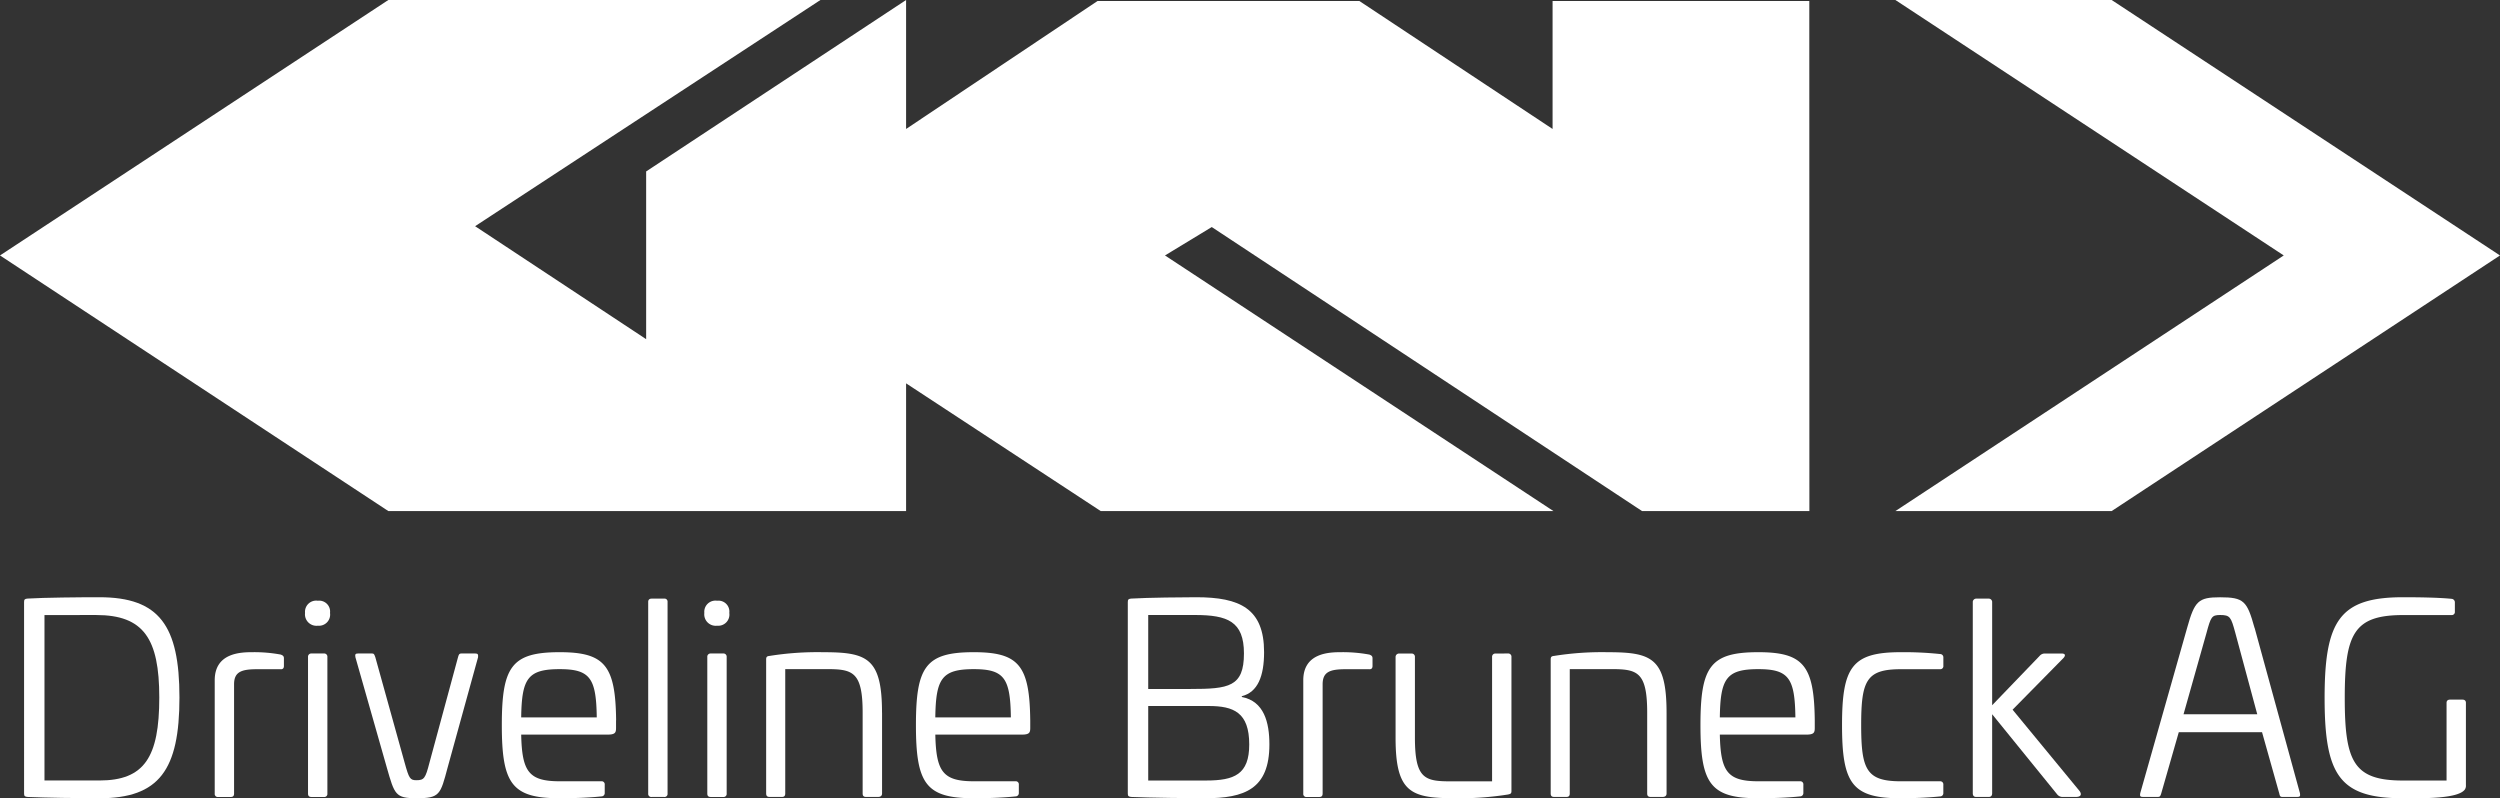
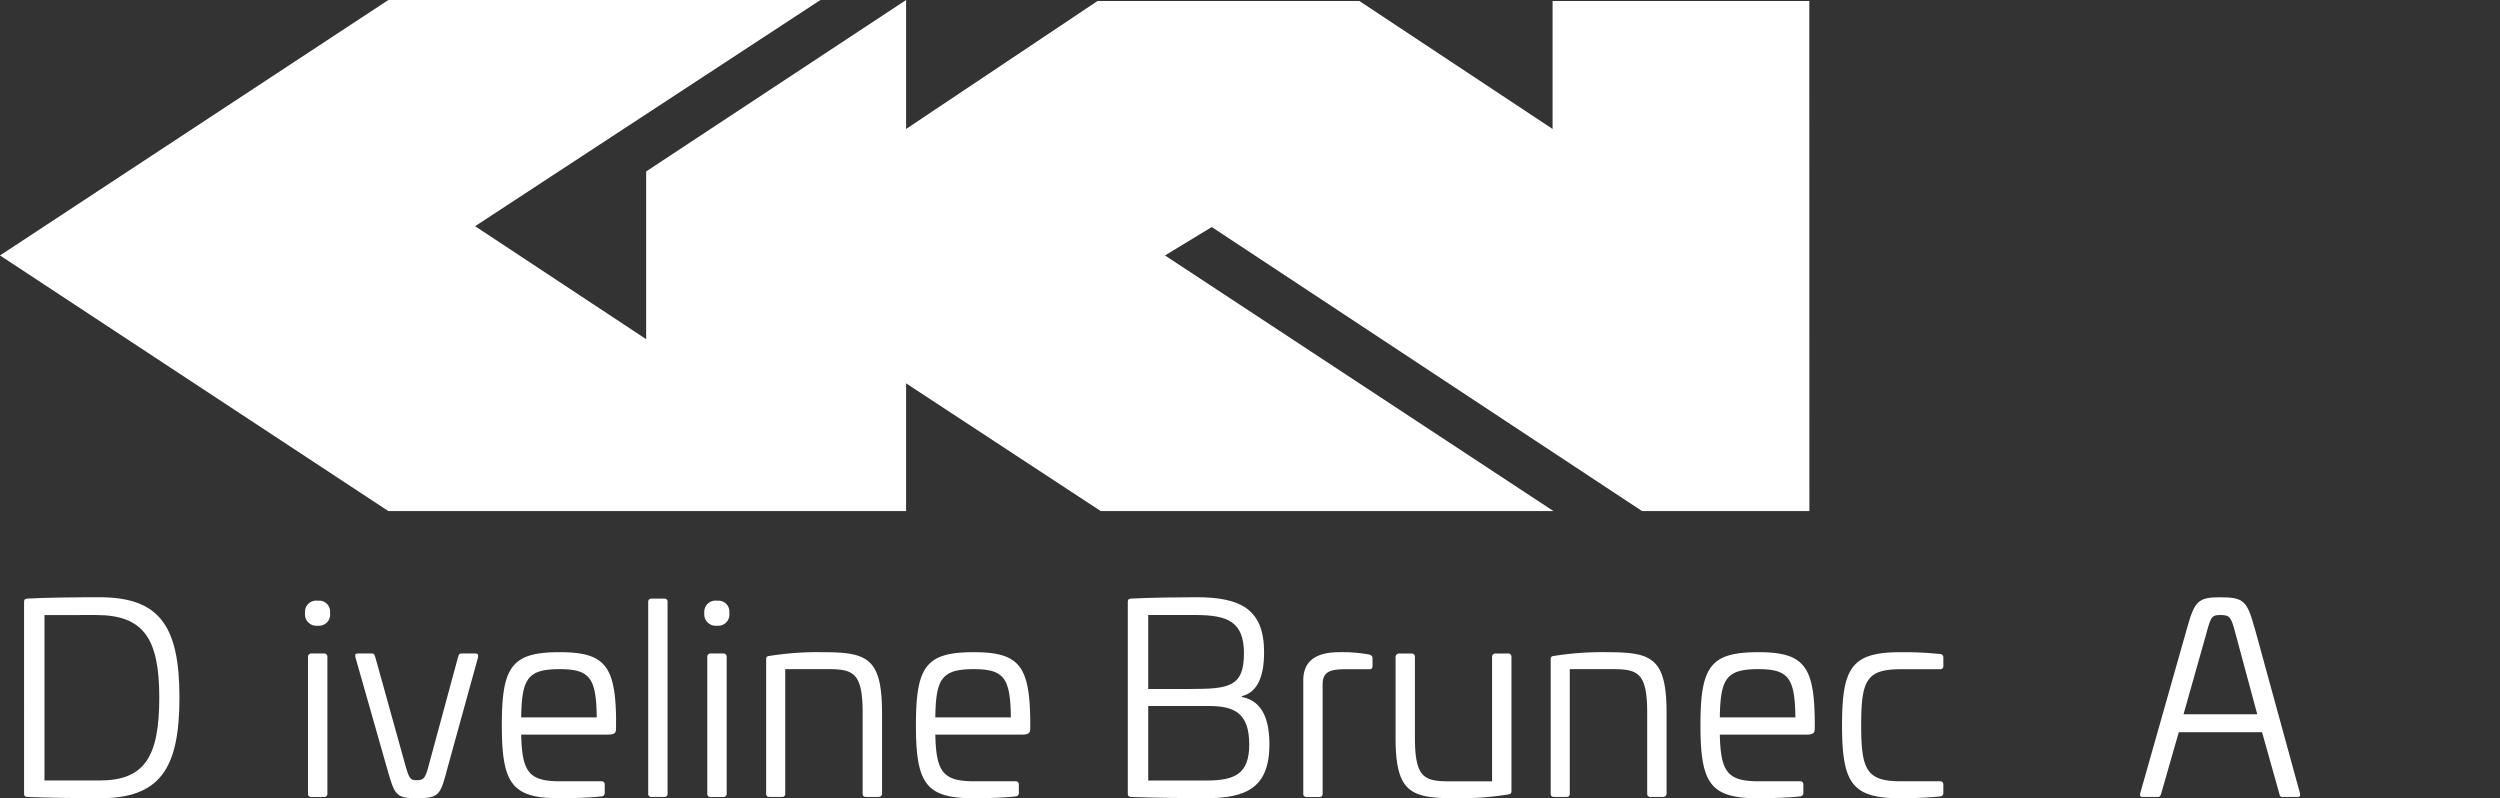
<svg xmlns="http://www.w3.org/2000/svg" width="156.588" height="50" viewBox="0 0 156.588 50">
  <rect x="0" y="0" width="156.588" height="50" fill="#333333" stroke="none" />
  <defs>
    <clipPath id="clip-path">
      <rect id="Rechteck_41" data-name="Rechteck 41" width="156.588" height="50" fill="none" />
    </clipPath>
  </defs>
  <g id="Gruppe_113" data-name="Gruppe 113" transform="translate(0)">
    <path id="Pfad_91" data-name="Pfad 91" d="M56.753,0,40.472,10.738V21.244L29.758,14.168,51.388,0H24.323L0,16,24.323,32.011h32.43v-8l12.191,8H97.3L72.969,16l2.93-1.779L102.85,32.011h10.481L113.326.063H97.246V8.078L85.144.063h-16.4L56.753,8.078Z" transform="translate(0 0)" fill="#fff" />
-     <path id="Pfad_92" data-name="Pfad 92" d="M66.648,0,90.973,16,66.648,32.011H80.194L104.517,16,80.194,0Z" transform="translate(52.07 0)" fill="#fff" />
    <g id="Gruppe_112" data-name="Gruppe 112" transform="translate(0 0)">
      <g id="Gruppe_111" data-name="Gruppe 111" clip-path="url(#clip-path)">
        <path id="Pfad_93" data-name="Pfad 93" d="M10.579,27.28c0,4.533-1.263,6.311-5.016,6.311-1.229,0-3.454-.034-4.5-.082-.166-.018-.216-.05-.216-.217V21.3c0-.166.05-.2.216-.216C2.109,21.019,4.334,21,5.563,21c3.753,0,5.016,1.778,5.016,6.277M2.125,22.116V32.478H5.563c2.823,0,3.753-1.461,3.753-5.2,0-3.685-.98-5.164-3.953-5.164Z" transform="translate(0.661 16.408)" fill="#fff" />
-         <path id="Pfad_94" data-name="Pfad 94" d="M11.684,23.083c.134.05.2.1.2.232V23.8c0,.15-.084.216-.216.2H10.224c-.981,0-1.462.15-1.462.946v6.842c0,.15-.066.216-.216.216h-.78a.192.192,0,0,1-.216-.216V24.693c0-1.744,1.676-1.76,2.406-1.76a9.154,9.154,0,0,1,1.728.15" transform="translate(5.899 17.916)" fill="#fff" />
        <path id="Pfad_95" data-name="Pfad 95" d="M12.289,21.888a.7.7,0,0,1-.764.8.718.718,0,0,1-.8-.8.7.7,0,0,1,.8-.764.684.684,0,0,1,.764.764m-.381,2.54a.2.2,0,0,1,.216.217V33.2a.193.193,0,0,1-.216.216h-.78c-.15,0-.217-.066-.217-.216V24.646a.2.2,0,0,1,.217-.217Z" transform="translate(8.382 16.503)" fill="#fff" />
        <path id="Pfad_96" data-name="Pfad 96" d="M20,22.979c.166,0,.2.05.183.233l-1.911,6.926c-.447,1.676-.481,1.908-1.943,1.908-1.327,0-1.377-.232-1.858-1.908L12.5,23.212c-.032-.183,0-.233.167-.233h.88c.116,0,.134.05.2.233l1.842,6.626c.267.962.333,1.079.73,1.079.483,0,.566-.118.814-1.079l1.794-6.626c.05-.183.084-.233.2-.233Z" transform="translate(9.761 17.952)" fill="#fff" />
        <path id="Pfad_97" data-name="Pfad 97" d="M24.8,27.2v.481c0,.281-.05.415-.515.415H18.859c.05,2.309.465,2.923,2.408,2.923h2.608a.193.193,0,0,1,.216.216v.515a.205.205,0,0,1-.2.216c-.78.084-1.776.116-2.624.116-3,0-3.621-.912-3.621-4.581s.616-4.567,3.621-4.567c2.839,0,3.5.846,3.538,4.268m-5.946-.183h4.733c-.032-2.458-.415-3.023-2.325-3.023-2.009,0-2.374.6-2.408,3.023" transform="translate(13.786 17.916)" fill="#fff" />
        <path id="Pfad_98" data-name="Pfad 98" d="M23.79,21.05a.188.188,0,0,1,.216.2V33.257a.193.193,0,0,1-.216.216h-.78a.193.193,0,0,1-.217-.216V21.25c0-.134.084-.2.217-.2Z" transform="translate(17.807 16.445)" fill="#fff" />
        <path id="Pfad_99" data-name="Pfad 99" d="M26.329,21.888a.7.7,0,0,1-.764.8.718.718,0,0,1-.8-.8.7.7,0,0,1,.8-.764.684.684,0,0,1,.764.764m-.381,2.54a.2.2,0,0,1,.216.217V33.2a.193.193,0,0,1-.216.216h-.78c-.15,0-.217-.066-.217-.216V24.646a.2.2,0,0,1,.217-.217Z" transform="translate(19.351 16.503)" fill="#fff" />
        <path id="Pfad_100" data-name="Pfad 100" d="M34.2,26.718v5.066c0,.15-.1.216-.249.216H33.2c-.15,0-.216-.066-.216-.216V26.718c0-2.574-.631-2.724-2.275-2.724H28.136v7.789c0,.15-.066.216-.2.216h-.78c-.15,0-.216-.066-.216-.216v-8.4c0-.166.066-.2.216-.216a19.036,19.036,0,0,1,3.354-.232c2.741,0,3.687.347,3.687,3.785" transform="translate(21.048 17.916)" fill="#fff" />
        <path id="Pfad_101" data-name="Pfad 101" d="M39.367,27.2v.481c0,.281-.05.415-.515.415H33.421c.05,2.309.465,2.923,2.408,2.923h2.606a.193.193,0,0,1,.217.216v.515a.205.205,0,0,1-.2.216c-.78.084-1.776.116-2.624.116-3,0-3.621-.912-3.621-4.581s.616-4.567,3.621-4.567c2.839,0,3.5.846,3.538,4.268m-5.946-.183h4.733c-.032-2.458-.415-3.023-2.325-3.023-2.009,0-2.374.6-2.408,3.023" transform="translate(25.163 17.916)" fill="#fff" />
        <path id="Pfad_102" data-name="Pfad 102" d="M48.193,24.441c0,1.512-.4,2.508-1.395,2.757v.05c1.395.265,1.728,1.594,1.728,2.973,0,2.789-1.544,3.37-4.036,3.37-.78,0-3.57-.032-4.617-.082-.166-.018-.216-.05-.216-.216V21.3c0-.166.05-.2.216-.216C40.92,21.021,43.179,21,43.941,21c2.741,0,4.252.714,4.252,3.438m-7.257-2.325v4.633h2.64c2.408,0,3.356-.132,3.356-2.225,0-2.009-1.03-2.408-3.073-2.408Zm0,5.7V32.48h3.621c1.776,0,2.706-.383,2.706-2.259,0-2.009-.98-2.408-2.54-2.408Z" transform="translate(30.983 16.408)" fill="#fff" />
        <path id="Pfad_103" data-name="Pfad 103" d="M49.963,23.083c.134.05.2.1.2.232V23.8c0,.15-.084.216-.216.2H48.5c-.981,0-1.462.15-1.462.946v6.842c0,.15-.066.216-.216.216h-.78a.192.192,0,0,1-.216-.216V24.693c0-1.744,1.676-1.76,2.406-1.76a9.154,9.154,0,0,1,1.728.15" transform="translate(35.805 17.916)" fill="#fff" />
        <path id="Pfad_104" data-name="Pfad 104" d="M56.114,22.979a.2.2,0,0,1,.217.217v8.4c0,.166-.068.182-.217.216a19.037,19.037,0,0,1-3.354.232c-2.74,0-3.687-.365-3.687-3.785V23.2a.215.215,0,0,1,.233-.217h.762a.2.2,0,0,1,.217.217v5.048c0,2.59.615,2.74,2.275,2.74h2.558V23.2a.2.2,0,0,1,.216-.217Z" transform="translate(38.339 17.952)" fill="#fff" />
        <path id="Pfad_105" data-name="Pfad 105" d="M61.785,26.718v5.066c0,.15-.1.216-.251.216h-.746c-.15,0-.217-.066-.217-.216V26.718c0-2.574-.631-2.724-2.273-2.724H55.721v7.789c0,.15-.066.216-.2.216h-.78c-.15,0-.214-.066-.214-.216v-8.4c0-.166.064-.2.214-.216a19.036,19.036,0,0,1,3.354-.232c2.741,0,3.689.347,3.689,3.785" transform="translate(42.601 17.916)" fill="#fff" />
        <path id="Pfad_106" data-name="Pfad 106" d="M66.953,27.2v.481c0,.281-.05.415-.515.415H61.007c.05,2.309.465,2.923,2.408,2.923h2.608a.193.193,0,0,1,.216.216v.515a.205.205,0,0,1-.2.216c-.78.084-1.776.116-2.624.116-3.005,0-3.621-.912-3.621-4.581s.616-4.567,3.621-4.567c2.839,0,3.5.846,3.538,4.268m-5.946-.183H65.74c-.032-2.458-.415-3.023-2.325-3.023-2.009,0-2.374.6-2.408,3.023" transform="translate(46.715 17.916)" fill="#fff" />
        <path id="Pfad_107" data-name="Pfad 107" d="M70.918,23.049a.206.206,0,0,1,.2.217v.515A.194.194,0,0,1,70.9,24H68.46c-2.159,0-2.49.7-2.49,3.5s.331,3.52,2.49,3.52H70.9a.194.194,0,0,1,.216.217v.515a.2.2,0,0,1-.2.216c-.78.082-1.826.116-2.458.116-3.055,0-3.687-.914-3.687-4.583,0-3.653.632-4.567,3.687-4.567a21.749,21.749,0,0,1,2.458.116" transform="translate(50.605 17.916)" fill="#fff" />
-         <path id="Pfad_108" data-name="Pfad 108" d="M70.367,21.05a.214.214,0,0,1,.216.232v6.445l2.973-3.089a.417.417,0,0,1,.333-.15h1.044c.251,0,.251.132.118.281l-3.188,3.238,4.2,5.1c.116.166.132.365-.249.365h-.83a.431.431,0,0,1-.333-.167l-4.068-5.014v4.948c0,.167-.084.233-.216.233h-.78c-.134,0-.217-.066-.217-.233V21.282a.214.214,0,0,1,.217-.232Z" transform="translate(54.196 16.445)" fill="#fff" />
        <path id="Pfad_109" data-name="Pfad 109" d="M82.423,22.913l2.841,10.363c.032.182,0,.232-.167.232h-.946c-.116,0-.15-.05-.182-.216L82.89,29.455H77.674l-1.1,3.837c-.05.166-.084.216-.2.216h-.948c-.166,0-.2-.05-.166-.232l2.939-10.363c.467-1.676.7-1.91,2.061-1.91,1.493,0,1.692.233,2.157,1.91m-3,.3-1.445,5.116h4.617l-1.379-5.116c-.265-.964-.315-1.1-.946-1.1-.533,0-.582.132-.848,1.1" transform="translate(58.794 16.408)" fill="#fff" />
-         <path id="Pfad_110" data-name="Pfad 110" d="M89.7,21.1a.221.221,0,0,1,.2.232V21.9a.194.194,0,0,1-.216.217H86.656c-3.089,0-3.653,1.177-3.653,5.2,0,4,.565,5.164,3.653,5.164H89.38V27.613c0-.134.082-.2.216-.2h.78c.134,0,.216.066.216.2v5.164a.424.424,0,0,1-.066.265c-.431.6-2.708.549-3.869.549-3.97,0-4.916-1.429-4.916-6.277S82.686,21,86.656,21c.9,0,2.209.016,3.039.1" transform="translate(63.861 16.408)" fill="#fff" />
      </g>
    </g>
  </g>
</svg>